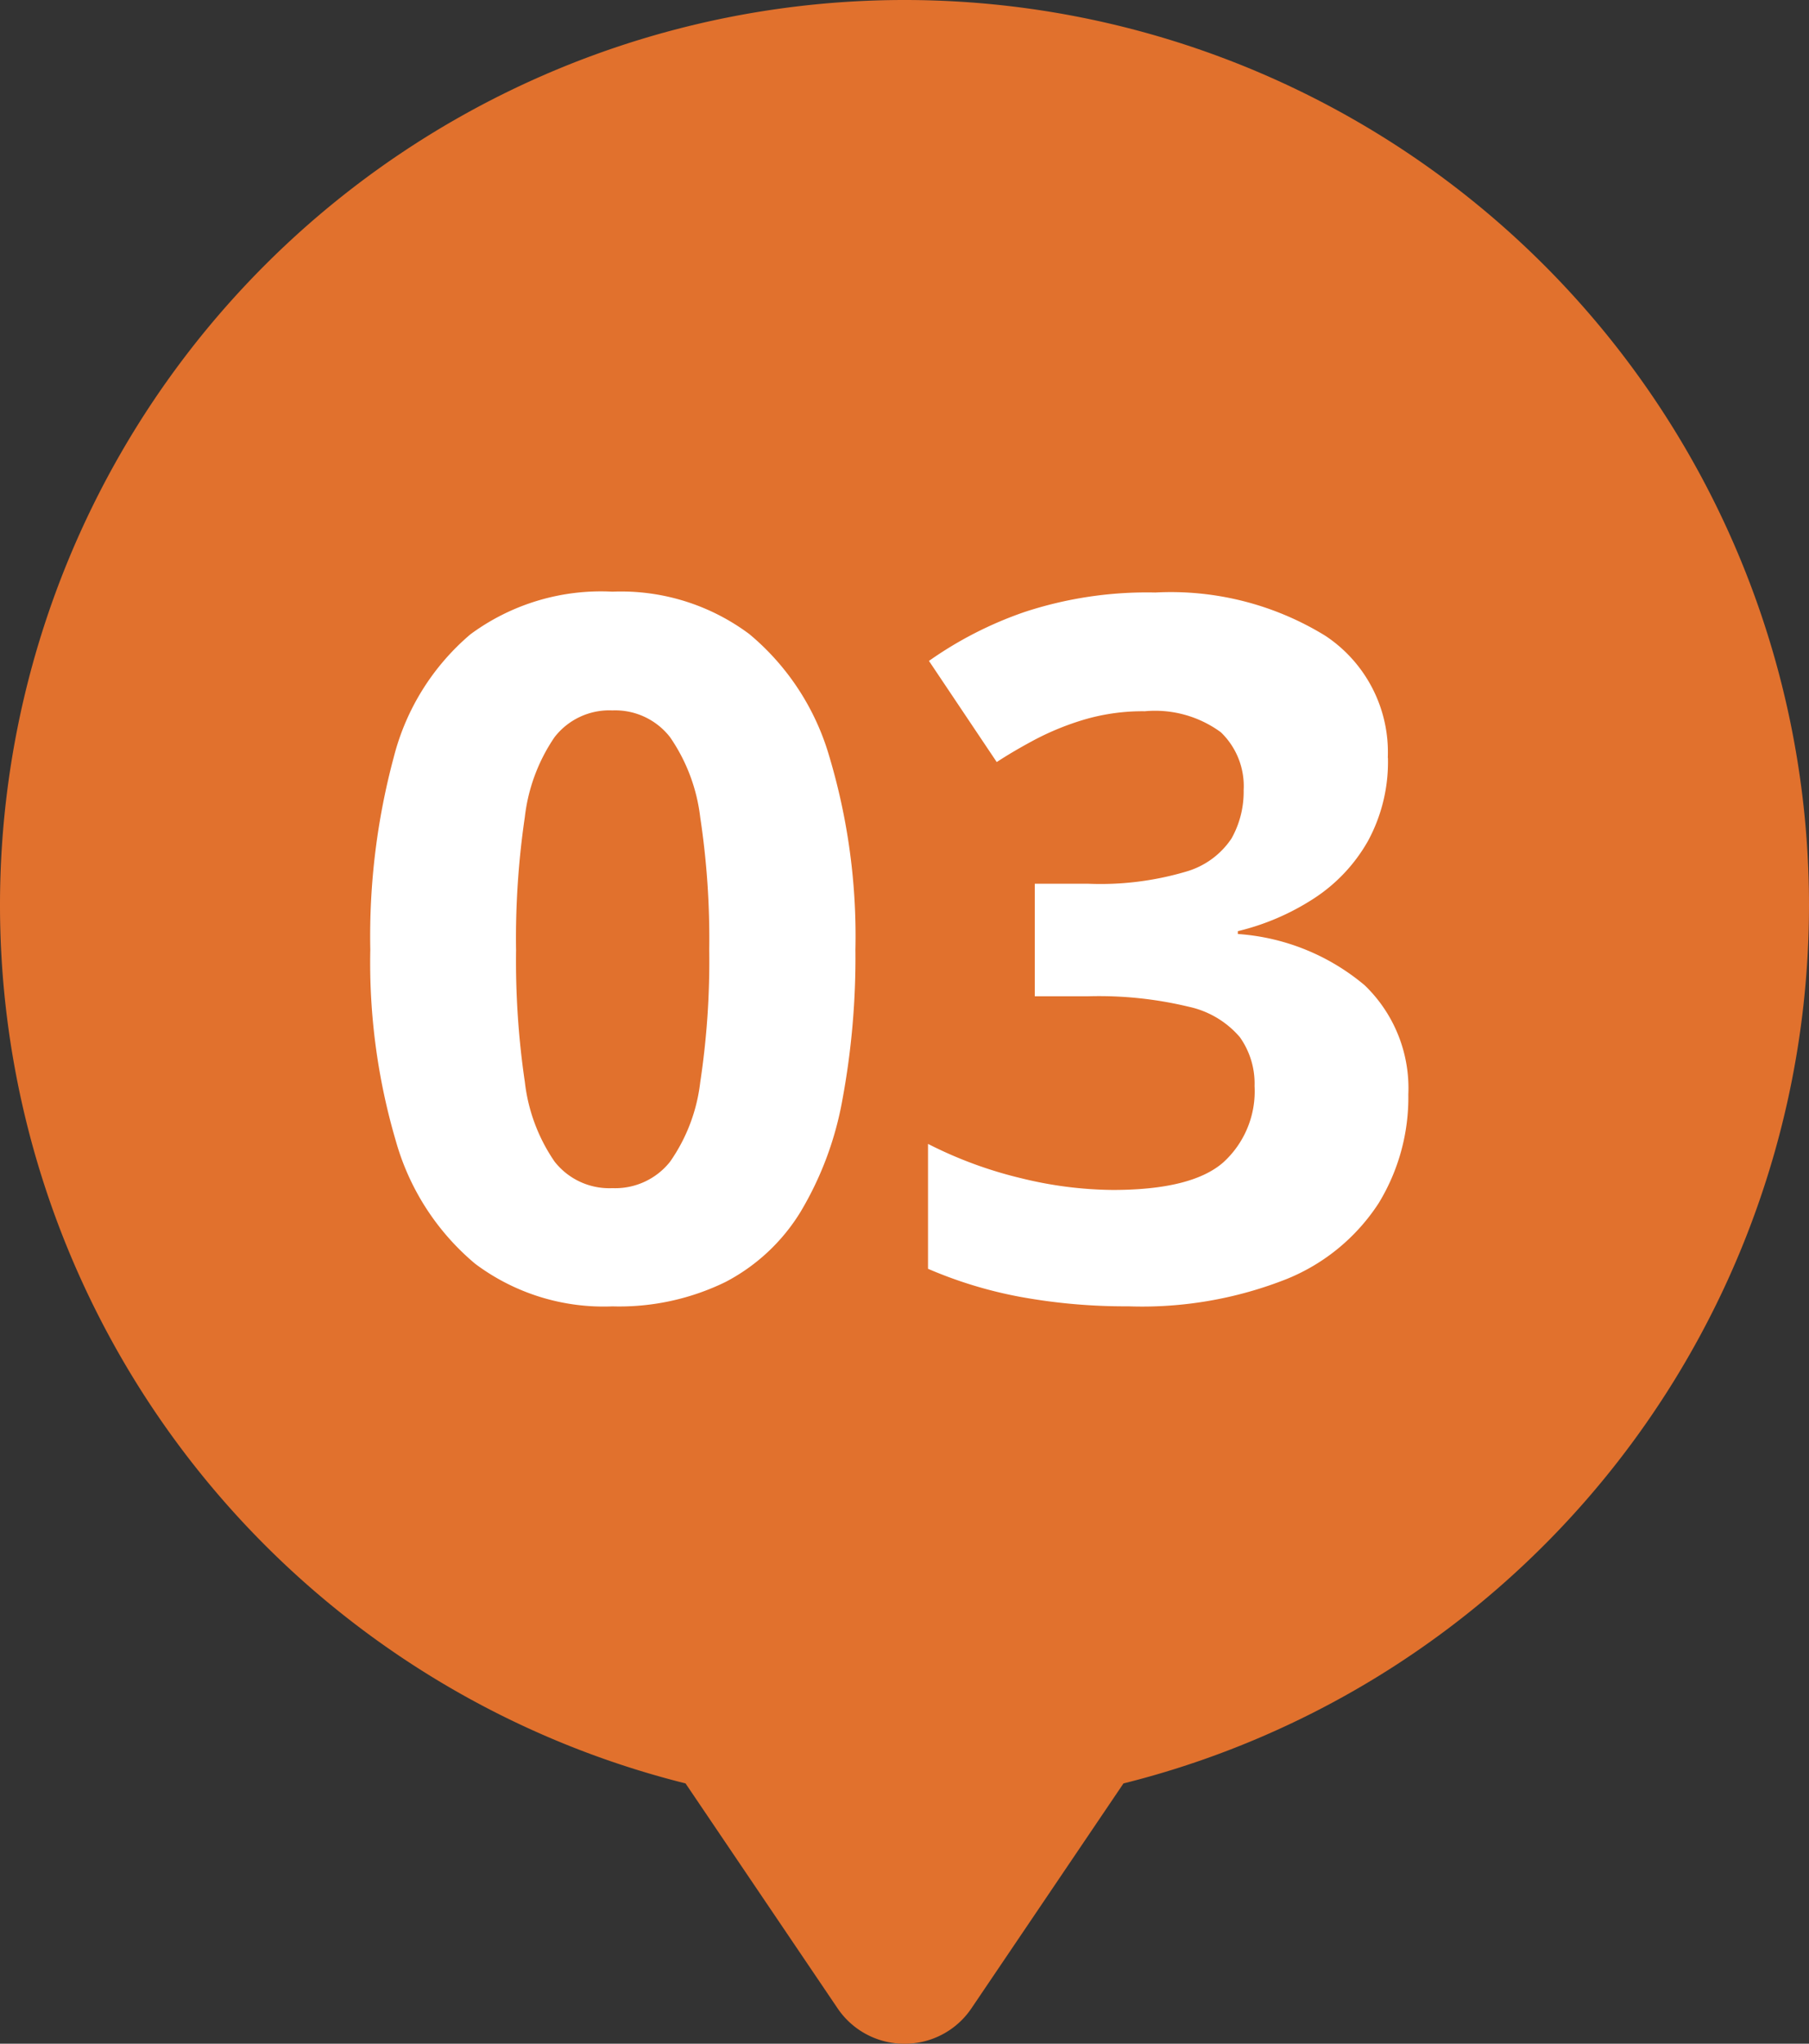
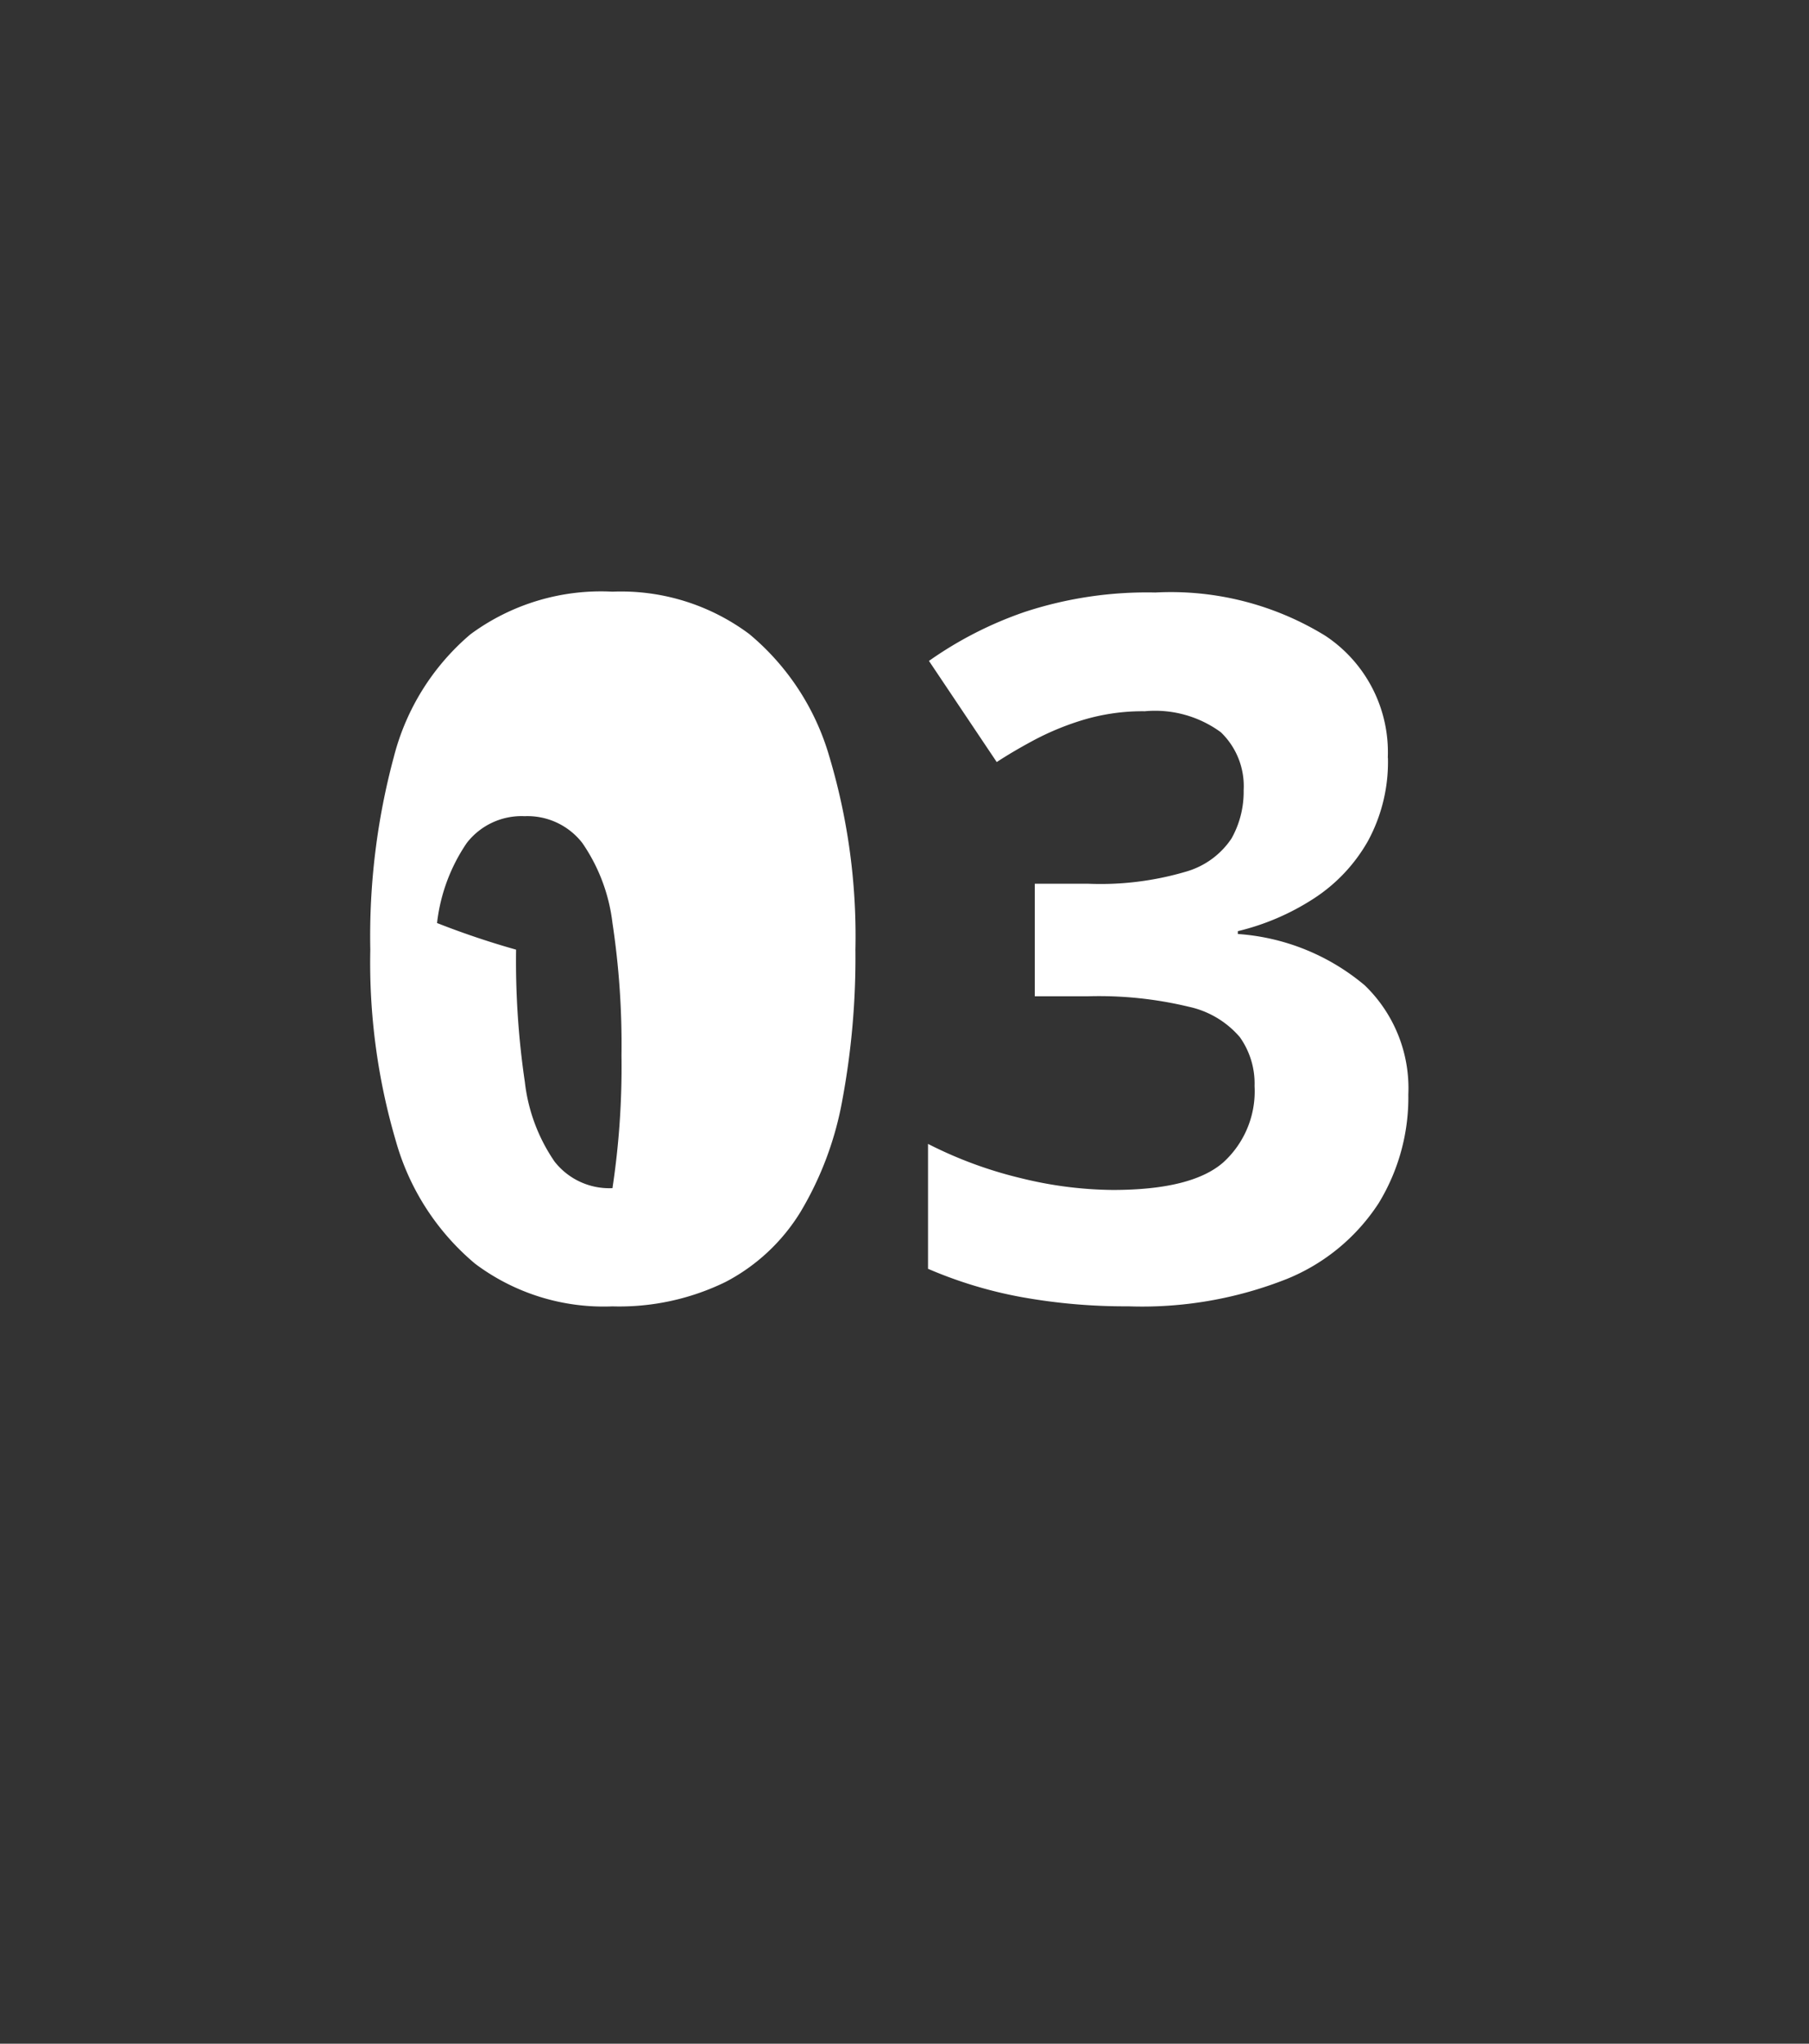
<svg xmlns="http://www.w3.org/2000/svg" width="67" height="75.646" viewBox="0 0 67 75.646">
  <rect x="0" y="0" width="67" height="75.646" fill="#333333" stroke="none" />
  <g transform="translate(-333 -5742)">
-     <path d="M-5442.985,74.326l-5.625-8.315A33.515,33.515,0,0,1-5474,33.5,33.5,33.5,0,0,1-5440.5,0,33.5,33.5,0,0,1-5407,33.5a33.511,33.511,0,0,1-25.39,32.512l-5.625,8.315a2.977,2.977,0,0,1-2.484,1.32A2.98,2.98,0,0,1-5442.985,74.326Z" transform="translate(5807 5742)" fill="#e1712d" />
-     <path d="M-1.318-12.85A28.79,28.79,0,0,1-1.8-7.295,12.293,12.293,0,0,1-3.349-3.146a7.11,7.11,0,0,1-2.786,2.6,8.971,8.971,0,0,1-4.184.9A7.932,7.932,0,0,1-15.4-1.222a9.155,9.155,0,0,1-2.936-4.535,23.381,23.381,0,0,1-.949-7.093,25.517,25.517,0,0,1,.87-7.128,8.815,8.815,0,0,1,2.839-4.544A8.146,8.146,0,0,1-10.318-26.1,7.94,7.94,0,0,1-5.247-24.53,9.23,9.23,0,0,1-2.285-20,23.184,23.184,0,0,1-1.318-12.85Zm-12.568,0a30.688,30.688,0,0,0,.325,4.9,6.492,6.492,0,0,0,1.1,2.944,2.575,2.575,0,0,0,2.145.984A2.59,2.59,0,0,0-8.183-5,6.419,6.419,0,0,0-7.066-7.937a30.028,30.028,0,0,0,.334-4.913,30.061,30.061,0,0,0-.334-4.9,6.566,6.566,0,0,0-1.116-2.962,2.572,2.572,0,0,0-2.136-.993,2.566,2.566,0,0,0-2.145.993,6.573,6.573,0,0,0-1.1,2.962A30.859,30.859,0,0,0-13.887-12.85Zm32.291-7.1a6.13,6.13,0,0,1-.738,3.076,6.137,6.137,0,0,1-2,2.127,9.041,9.041,0,0,1-2.821,1.213v.105a8.171,8.171,0,0,1,4.7,1.9A5.285,5.285,0,0,1,19.16-7.488a7.493,7.493,0,0,1-1.1,4.025A7.346,7.346,0,0,1,14.678-.668,14.552,14.552,0,0,1,8.789.352,21.62,21.62,0,0,1,4.825.009,15.987,15.987,0,0,1,1.371-1.037V-5.66A15.447,15.447,0,0,0,4.834-4.386a14.636,14.636,0,0,0,3.375.431q2.918,0,4.087-1.011A3.552,3.552,0,0,0,13.465-7.8a2.964,2.964,0,0,0-.545-1.811,3.446,3.446,0,0,0-1.89-1.125,14.217,14.217,0,0,0-3.753-.387H5.326v-4.166H7.313a11.167,11.167,0,0,0,3.612-.448,3.024,3.024,0,0,0,1.688-1.23,3.524,3.524,0,0,0,.448-1.784,2.764,2.764,0,0,0-.844-2.145A4.118,4.118,0,0,0,9.4-21.674a7.677,7.677,0,0,0-2.241.308,10.154,10.154,0,0,0-1.819.738q-.809.431-1.424.835L1.406-23.537a14.062,14.062,0,0,1,3.542-1.811,14.513,14.513,0,0,1,4.843-.721,10.925,10.925,0,0,1,6.293,1.6A5.169,5.169,0,0,1,18.4-19.951Z" transform="translate(366 5790)" fill="#fff" />
+     <path d="M-1.318-12.85A28.79,28.79,0,0,1-1.8-7.295,12.293,12.293,0,0,1-3.349-3.146a7.11,7.11,0,0,1-2.786,2.6,8.971,8.971,0,0,1-4.184.9A7.932,7.932,0,0,1-15.4-1.222a9.155,9.155,0,0,1-2.936-4.535,23.381,23.381,0,0,1-.949-7.093,25.517,25.517,0,0,1,.87-7.128,8.815,8.815,0,0,1,2.839-4.544A8.146,8.146,0,0,1-10.318-26.1,7.94,7.94,0,0,1-5.247-24.53,9.23,9.23,0,0,1-2.285-20,23.184,23.184,0,0,1-1.318-12.85Zm-12.568,0a30.688,30.688,0,0,0,.325,4.9,6.492,6.492,0,0,0,1.1,2.944,2.575,2.575,0,0,0,2.145.984a30.028,30.028,0,0,0,.334-4.913,30.061,30.061,0,0,0-.334-4.9,6.566,6.566,0,0,0-1.116-2.962,2.572,2.572,0,0,0-2.136-.993,2.566,2.566,0,0,0-2.145.993,6.573,6.573,0,0,0-1.1,2.962A30.859,30.859,0,0,0-13.887-12.85Zm32.291-7.1a6.13,6.13,0,0,1-.738,3.076,6.137,6.137,0,0,1-2,2.127,9.041,9.041,0,0,1-2.821,1.213v.105a8.171,8.171,0,0,1,4.7,1.9A5.285,5.285,0,0,1,19.16-7.488a7.493,7.493,0,0,1-1.1,4.025A7.346,7.346,0,0,1,14.678-.668,14.552,14.552,0,0,1,8.789.352,21.62,21.62,0,0,1,4.825.009,15.987,15.987,0,0,1,1.371-1.037V-5.66A15.447,15.447,0,0,0,4.834-4.386a14.636,14.636,0,0,0,3.375.431q2.918,0,4.087-1.011A3.552,3.552,0,0,0,13.465-7.8a2.964,2.964,0,0,0-.545-1.811,3.446,3.446,0,0,0-1.89-1.125,14.217,14.217,0,0,0-3.753-.387H5.326v-4.166H7.313a11.167,11.167,0,0,0,3.612-.448,3.024,3.024,0,0,0,1.688-1.23,3.524,3.524,0,0,0,.448-1.784,2.764,2.764,0,0,0-.844-2.145A4.118,4.118,0,0,0,9.4-21.674a7.677,7.677,0,0,0-2.241.308,10.154,10.154,0,0,0-1.819.738q-.809.431-1.424.835L1.406-23.537a14.062,14.062,0,0,1,3.542-1.811,14.513,14.513,0,0,1,4.843-.721,10.925,10.925,0,0,1,6.293,1.6A5.169,5.169,0,0,1,18.4-19.951Z" transform="translate(366 5790)" fill="#fff" />
  </g>
</svg>